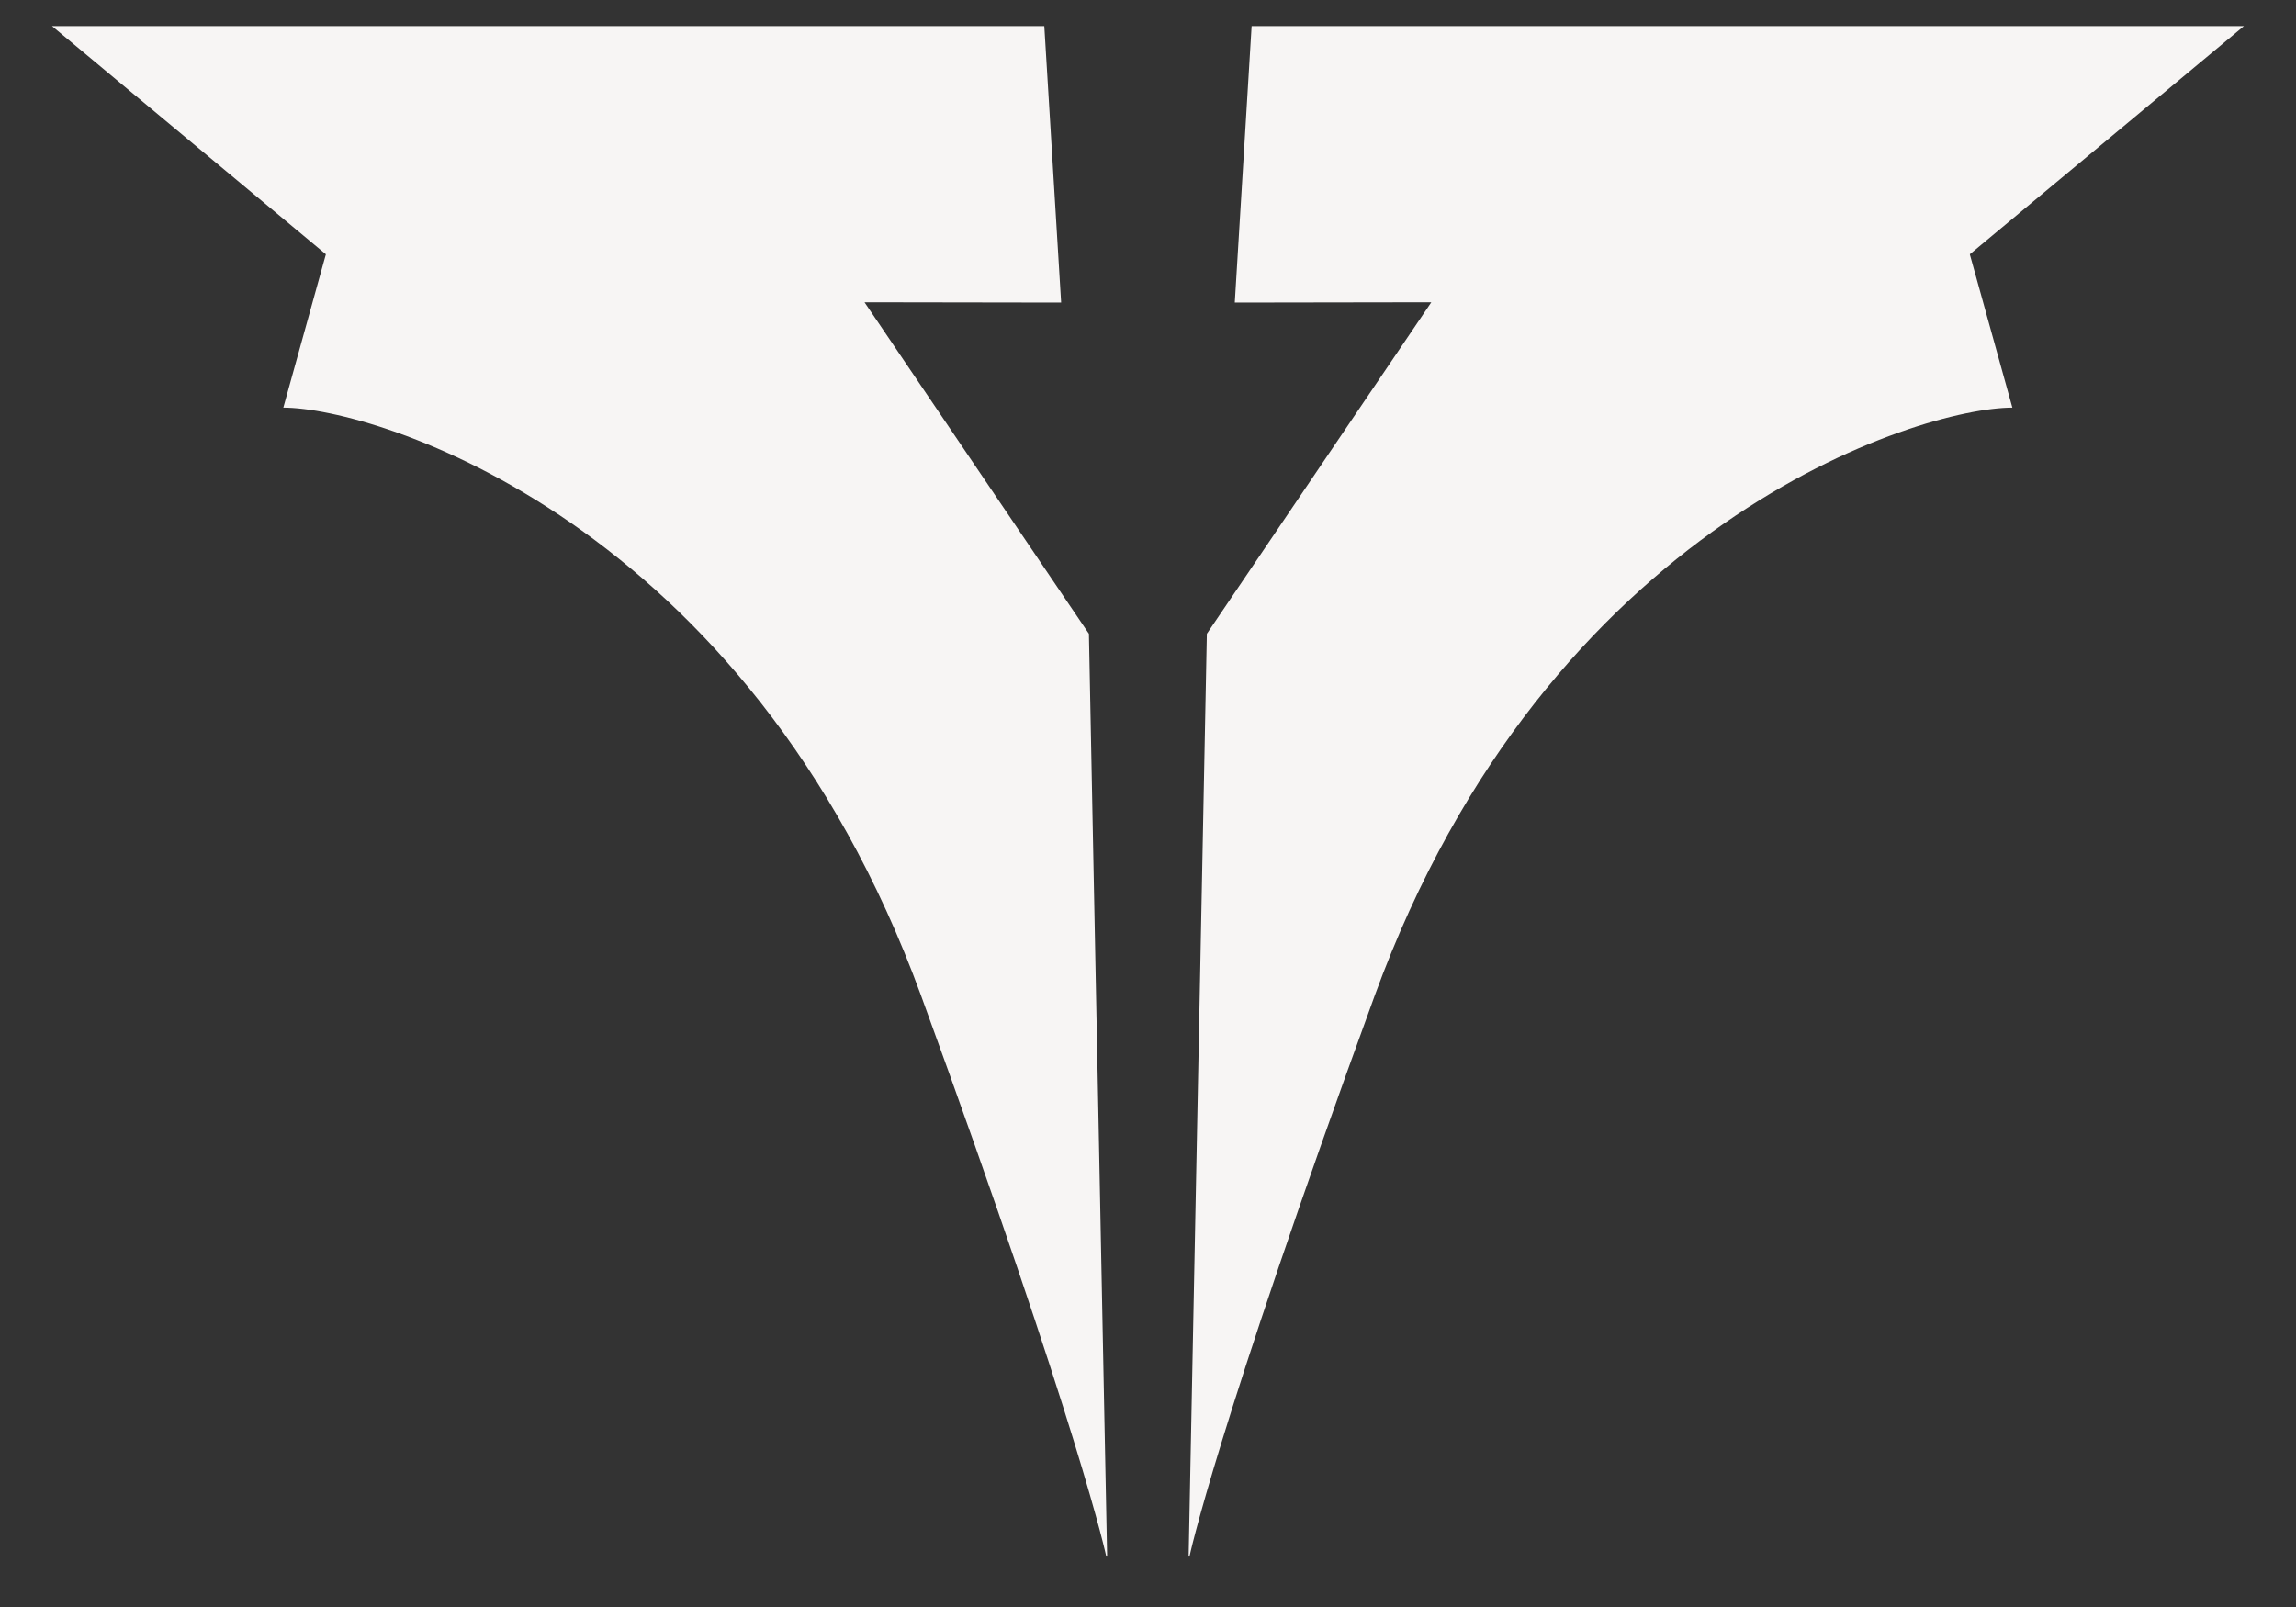
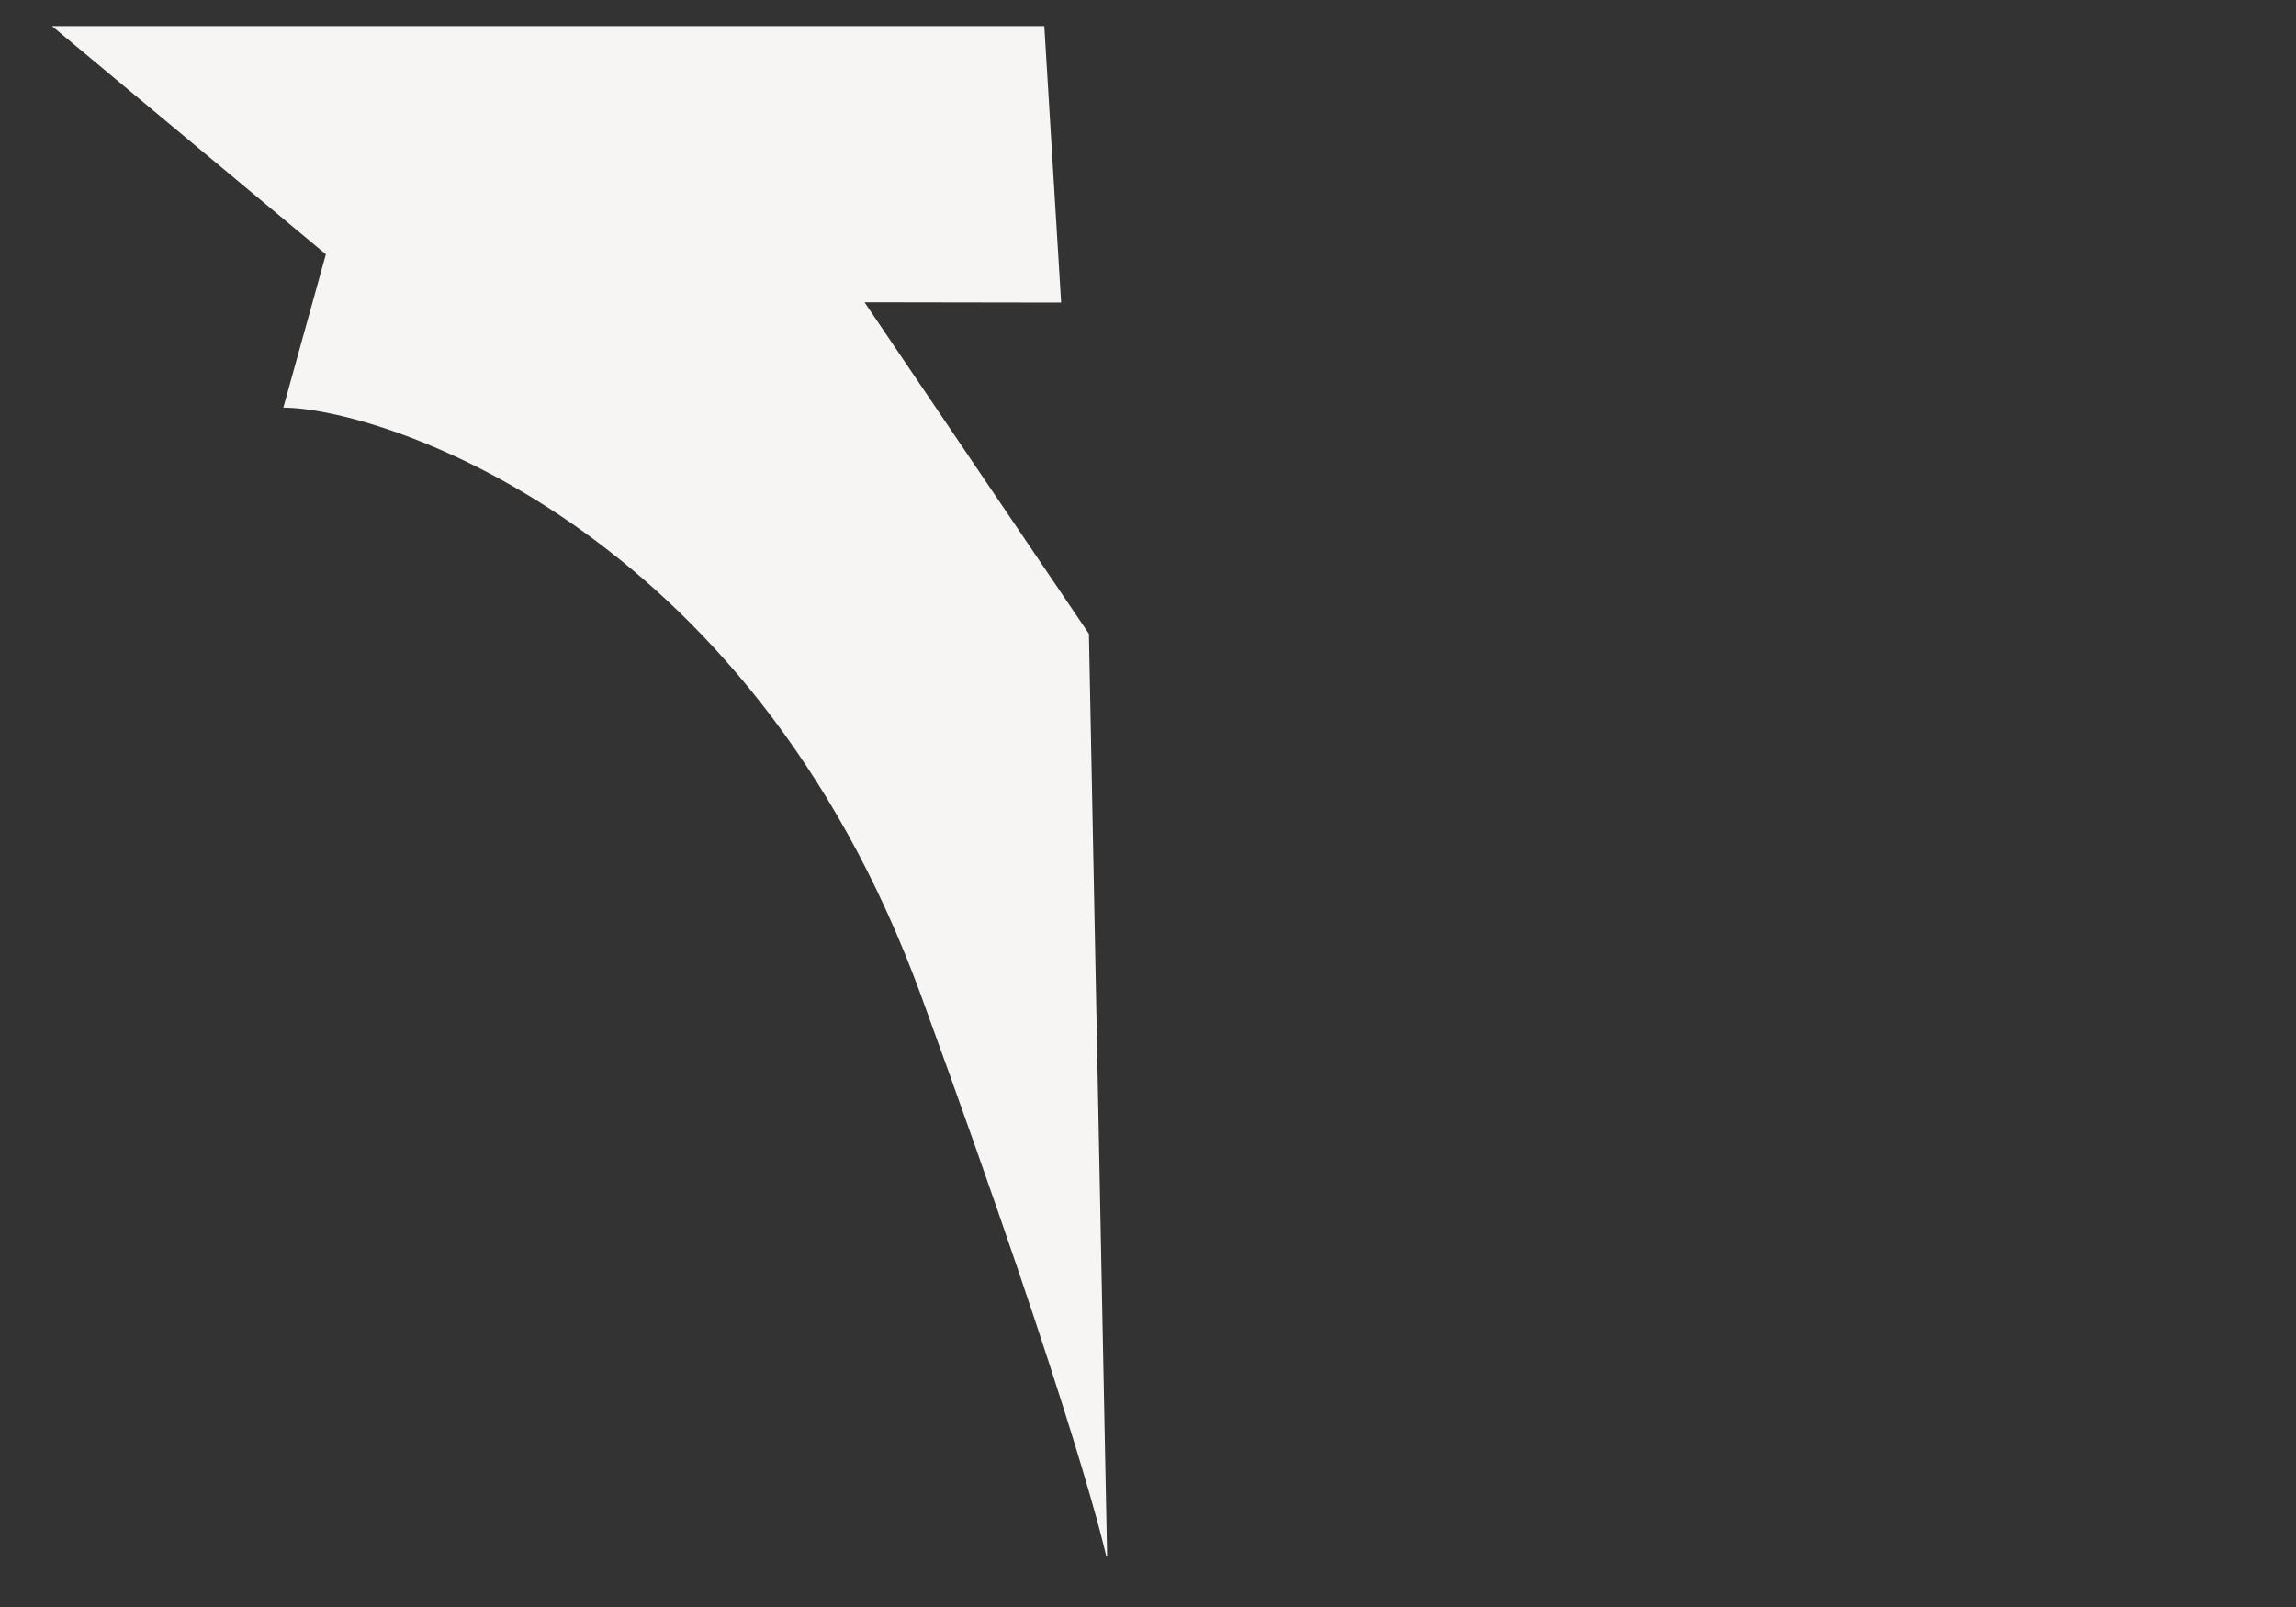
<svg xmlns="http://www.w3.org/2000/svg" width="30" height="21" viewBox="0 0 30 21" fill="none">
  <rect x="0" y="0" width="30" height="21" fill="#333333" stroke="none" />
-   <path d="M18.702 3.95L15.769 8.282L15.531 20.341H15.542C15.542 20.341 15.876 18.729 17.963 13.008C20.23 6.801 25.092 5.327 26.294 5.327L25.738 3.323L29.319 0.341H16.354L16.134 3.954" fill="#F7F5F4" />
  <path d="M11.296 3.95L14.228 8.282L14.466 20.341H14.455C14.455 20.341 14.121 18.729 12.034 13.008C9.767 6.799 4.903 5.327 3.702 5.327L4.258 3.323L0.68 0.341H13.645L13.865 3.954" fill="#F7F5F4" />
</svg>